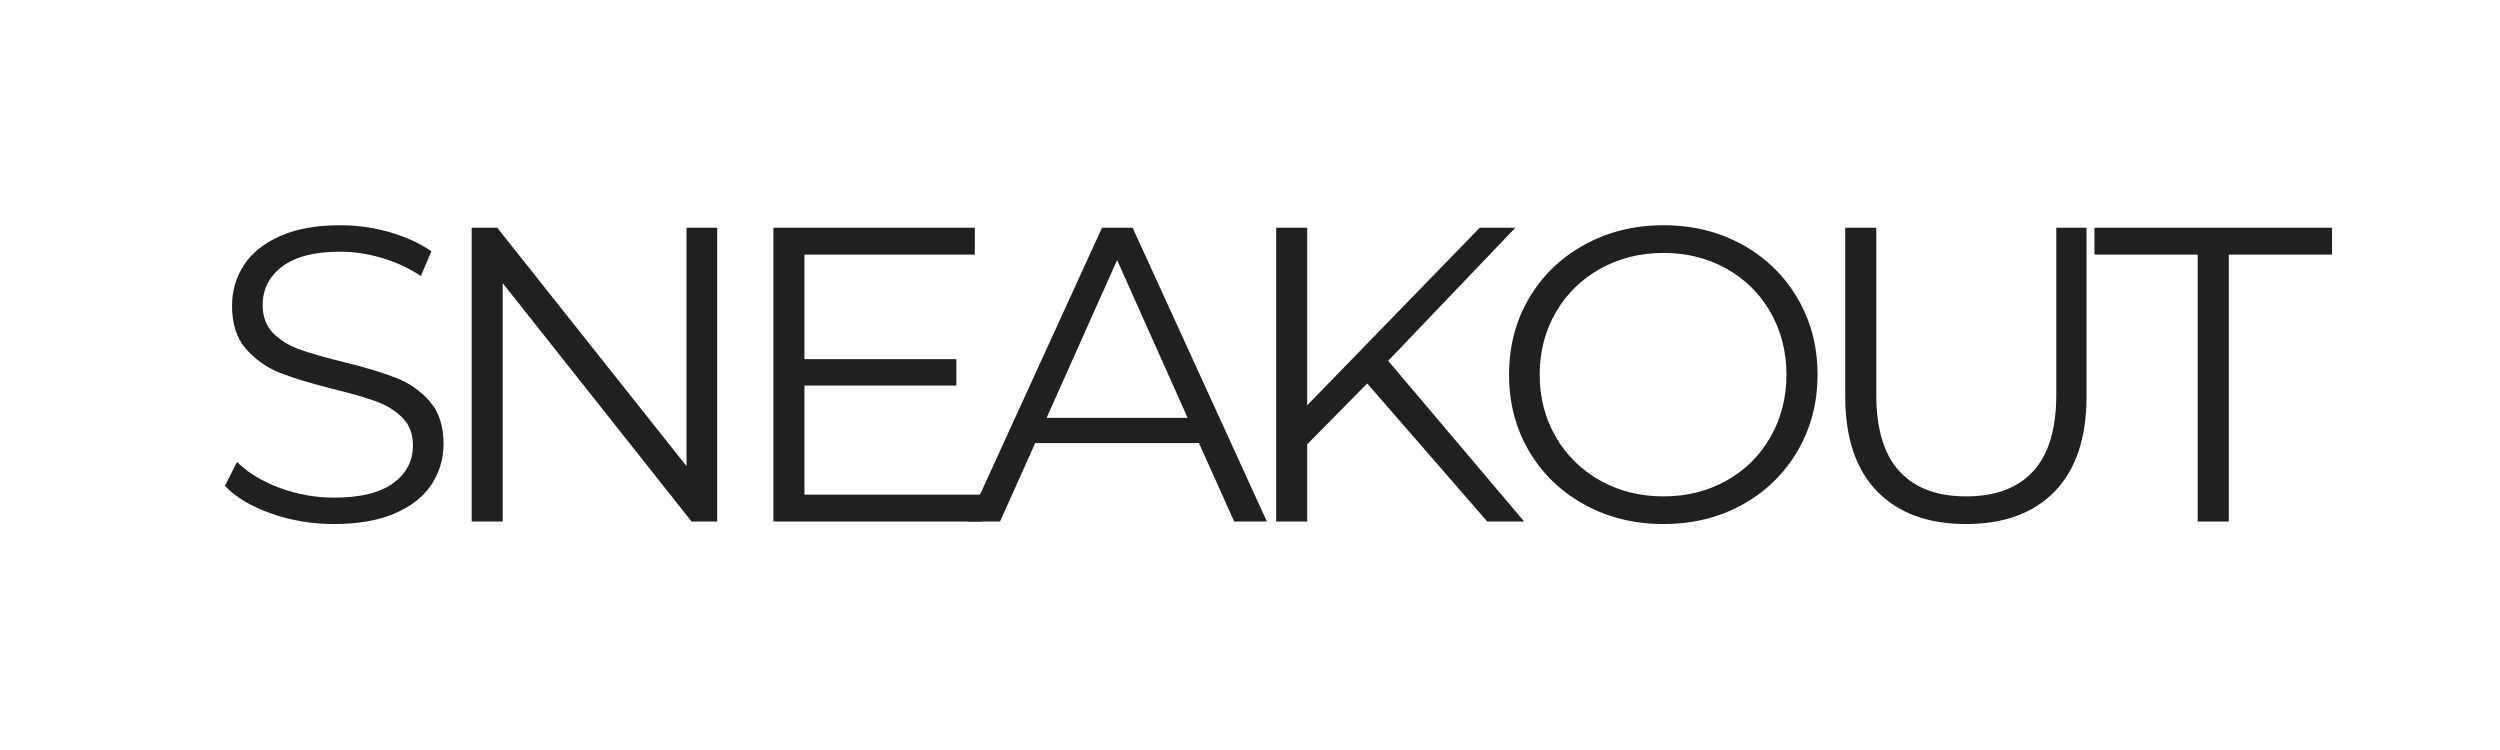
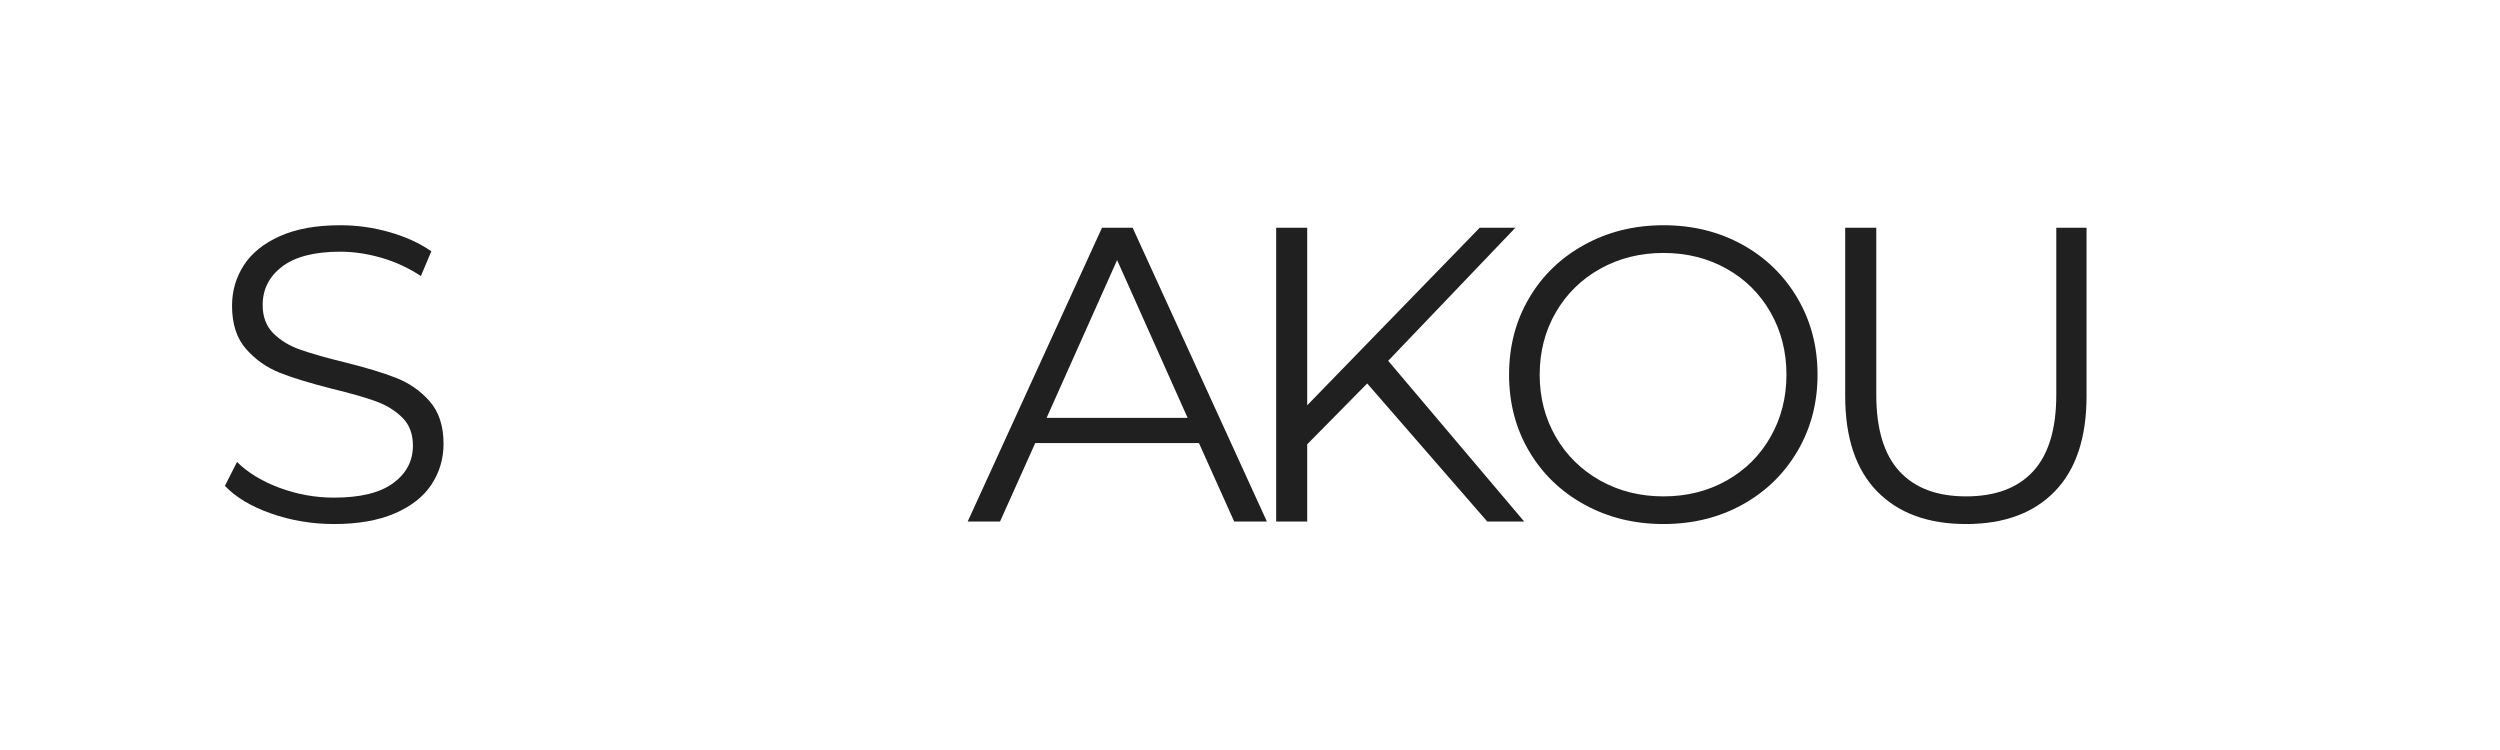
<svg xmlns="http://www.w3.org/2000/svg" version="1.0" preserveAspectRatio="xMidYMid meet" height="300" viewBox="0 0 750 225" zoomAndPan="magnify" width="1000">
  <defs>
    <g />
    <clipPath id="9e46678690">
      <rect height="154" y="0" width="641" x="0" />
    </clipPath>
  </defs>
  <g transform="matrix(1, 0, 0, 1, 60, 35)">
    <g clip-path="url(#9e46678690)">
      <g fill-opacity="1" fill="#202020">
        <g transform="translate(1.548, 121.461)">
          <g>
            <path d="M 38.656 0.75 C 32.102 0.75 25.828 -0.297 19.828 -2.391 C 13.828 -4.492 9.191 -7.266 5.922 -10.703 L 9.562 -17.875 C 12.758 -14.688 17 -12.102 22.281 -10.125 C 27.57 -8.156 33.031 -7.172 38.656 -7.172 C 46.539 -7.172 52.457 -8.617 56.406 -11.516 C 60.352 -14.41 62.328 -18.164 62.328 -22.781 C 62.328 -26.312 61.254 -29.125 59.109 -31.219 C 56.973 -33.32 54.348 -34.938 51.234 -36.062 C 48.129 -37.195 43.812 -38.438 38.281 -39.781 C 31.645 -41.457 26.352 -43.07 22.406 -44.625 C 18.469 -46.188 15.094 -48.562 12.281 -51.75 C 9.469 -54.938 8.062 -59.258 8.062 -64.719 C 8.062 -69.164 9.234 -73.211 11.578 -76.859 C 13.93 -80.516 17.539 -83.43 22.406 -85.609 C 27.281 -87.797 33.328 -88.891 40.547 -88.891 C 45.578 -88.891 50.504 -88.195 55.328 -86.812 C 60.16 -85.426 64.336 -83.516 67.859 -81.078 L 64.719 -73.656 C 61.02 -76.094 57.07 -77.914 52.875 -79.125 C 48.676 -80.344 44.566 -80.953 40.547 -80.953 C 32.816 -80.953 27 -79.461 23.094 -76.484 C 19.195 -73.504 17.25 -69.664 17.25 -64.969 C 17.25 -61.438 18.316 -58.602 20.453 -56.469 C 22.598 -54.332 25.285 -52.695 28.516 -51.562 C 31.742 -50.426 36.086 -49.188 41.547 -47.844 C 48.016 -46.25 53.238 -44.676 57.219 -43.125 C 61.207 -41.57 64.586 -39.219 67.359 -36.062 C 70.129 -32.914 71.516 -28.66 71.516 -23.297 C 71.516 -18.848 70.316 -14.797 67.922 -11.141 C 65.535 -7.492 61.863 -4.598 56.906 -2.453 C 51.957 -0.316 45.875 0.75 38.656 0.75 Z M 38.656 0.75" />
          </g>
        </g>
      </g>
      <g fill-opacity="1" fill="#202020">
        <g transform="translate(67.141, 121.461)">
          <g>
-             <path d="M 88.016 -88.141 L 88.016 0 L 80.328 0 L 23.672 -71.516 L 23.672 0 L 14.359 0 L 14.359 -88.141 L 22.031 -88.141 L 78.812 -16.625 L 78.812 -88.141 Z M 88.016 -88.141" />
-           </g>
+             </g>
        </g>
      </g>
      <g fill-opacity="1" fill="#202020">
        <g transform="translate(157.663, 121.461)">
          <g>
-             <path d="M 76.672 -8.062 L 76.672 0 L 14.359 0 L 14.359 -88.141 L 74.781 -88.141 L 74.781 -80.078 L 23.672 -80.078 L 23.672 -48.719 L 69.25 -48.719 L 69.25 -40.797 L 23.672 -40.797 L 23.672 -8.062 Z M 76.672 -8.062" />
-           </g>
+             </g>
        </g>
      </g>
      <g fill-opacity="1" fill="#202020">
        <g transform="translate(230.055, 121.461)">
          <g>
            <path d="M 69.625 -23.547 L 20.516 -23.547 L 9.953 0 L 0.25 0 L 40.547 -88.141 L 49.734 -88.141 L 90.016 0 L 80.203 0 Z M 66.234 -31.094 L 45.078 -78.438 L 23.922 -31.094 Z M 66.234 -31.094" />
          </g>
        </g>
      </g>
      <g fill-opacity="1" fill="#202020">
        <g transform="translate(308.49, 121.461)">
          <g>
            <path d="M 41.672 -41.422 L 23.672 -23.172 L 23.672 0 L 14.359 0 L 14.359 -88.141 L 23.672 -88.141 L 23.672 -34.875 L 75.422 -88.141 L 86.125 -88.141 L 47.969 -48.219 L 88.766 0 L 77.688 0 Z M 41.672 -41.422" />
          </g>
        </g>
      </g>
      <g fill-opacity="1" fill="#202020">
        <g transform="translate(386.17, 121.461)">
          <g>
-             <path d="M 52.875 0.75 C 44.145 0.75 36.234 -1.195 29.141 -5.094 C 22.055 -9 16.52 -14.348 12.531 -21.141 C 8.539 -27.941 6.547 -35.582 6.547 -44.062 C 6.547 -52.539 8.539 -60.18 12.531 -66.984 C 16.52 -73.785 22.055 -79.133 29.141 -83.031 C 36.234 -86.938 44.145 -88.891 52.875 -88.891 C 61.602 -88.891 69.473 -86.957 76.484 -83.094 C 83.492 -79.238 89.016 -73.891 93.047 -67.047 C 97.078 -60.203 99.094 -52.539 99.094 -44.062 C 99.094 -35.582 97.078 -27.922 93.047 -21.078 C 89.016 -14.242 83.492 -8.895 76.484 -5.031 C 69.473 -1.176 61.602 0.75 52.875 0.75 Z M 52.875 -7.547 C 59.844 -7.547 66.141 -9.117 71.766 -12.266 C 77.391 -15.422 81.797 -19.789 84.984 -25.375 C 88.172 -30.957 89.766 -37.188 89.766 -44.062 C 89.766 -50.945 88.172 -57.18 84.984 -62.766 C 81.797 -68.348 77.391 -72.711 71.766 -75.859 C 66.141 -79.004 59.844 -80.578 52.875 -80.578 C 45.914 -80.578 39.602 -79.004 33.938 -75.859 C 28.27 -72.711 23.816 -68.348 20.578 -62.766 C 17.348 -57.18 15.734 -50.945 15.734 -44.062 C 15.734 -37.188 17.348 -30.957 20.578 -25.375 C 23.816 -19.789 28.27 -15.422 33.938 -12.266 C 39.602 -9.117 45.914 -7.547 52.875 -7.547 Z M 52.875 -7.547" />
+             <path d="M 52.875 0.75 C 44.145 0.75 36.234 -1.195 29.141 -5.094 C 22.055 -9 16.52 -14.348 12.531 -21.141 C 8.539 -27.941 6.547 -35.582 6.547 -44.062 C 6.547 -52.539 8.539 -60.18 12.531 -66.984 C 16.52 -73.785 22.055 -79.133 29.141 -83.031 C 36.234 -86.938 44.145 -88.891 52.875 -88.891 C 61.602 -88.891 69.473 -86.957 76.484 -83.094 C 83.492 -79.238 89.016 -73.891 93.047 -67.047 C 97.078 -60.203 99.094 -52.539 99.094 -44.062 C 99.094 -35.582 97.078 -27.922 93.047 -21.078 C 89.016 -14.242 83.492 -8.895 76.484 -5.031 C 69.473 -1.176 61.602 0.75 52.875 0.75 M 52.875 -7.547 C 59.844 -7.547 66.141 -9.117 71.766 -12.266 C 77.391 -15.422 81.797 -19.789 84.984 -25.375 C 88.172 -30.957 89.766 -37.188 89.766 -44.062 C 89.766 -50.945 88.172 -57.18 84.984 -62.766 C 81.797 -68.348 77.391 -72.711 71.766 -75.859 C 66.141 -79.004 59.844 -80.578 52.875 -80.578 C 45.914 -80.578 39.602 -79.004 33.938 -75.859 C 28.27 -72.711 23.816 -68.348 20.578 -62.766 C 17.348 -57.18 15.734 -50.945 15.734 -44.062 C 15.734 -37.188 17.348 -30.957 20.578 -25.375 C 23.816 -19.789 28.27 -15.422 33.938 -12.266 C 39.602 -9.117 45.914 -7.547 52.875 -7.547 Z M 52.875 -7.547" />
          </g>
        </g>
      </g>
      <g fill-opacity="1" fill="#202020">
        <g transform="translate(479.965, 121.461)">
          <g>
            <path d="M 49.859 0.75 C 38.441 0.75 29.539 -2.52 23.156 -9.062 C 16.781 -15.613 13.594 -25.141 13.594 -37.641 L 13.594 -88.141 L 22.922 -88.141 L 22.922 -38.031 C 22.922 -27.781 25.227 -20.133 29.844 -15.094 C 34.457 -10.062 41.129 -7.547 49.859 -7.547 C 58.672 -7.547 65.383 -10.062 70 -15.094 C 74.613 -20.133 76.922 -27.781 76.922 -38.031 L 76.922 -88.141 L 86 -88.141 L 86 -37.641 C 86 -25.141 82.828 -15.613 76.484 -9.062 C 70.148 -2.52 61.273 0.75 49.859 0.75 Z M 49.859 0.75" />
          </g>
        </g>
      </g>
      <g fill-opacity="1" fill="#202020">
        <g transform="translate(567.843, 121.461)">
          <g>
-             <path d="M 31.469 -80.078 L 0.5 -80.078 L 0.5 -88.141 L 71.766 -88.141 L 71.766 -80.078 L 40.797 -80.078 L 40.797 0 L 31.469 0 Z M 31.469 -80.078" />
-           </g>
+             </g>
        </g>
      </g>
    </g>
  </g>
</svg>